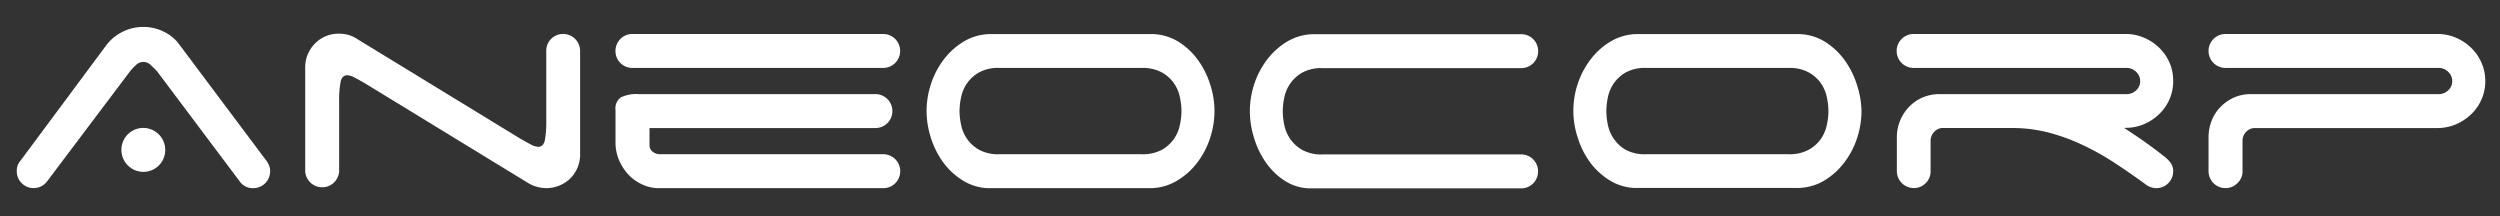
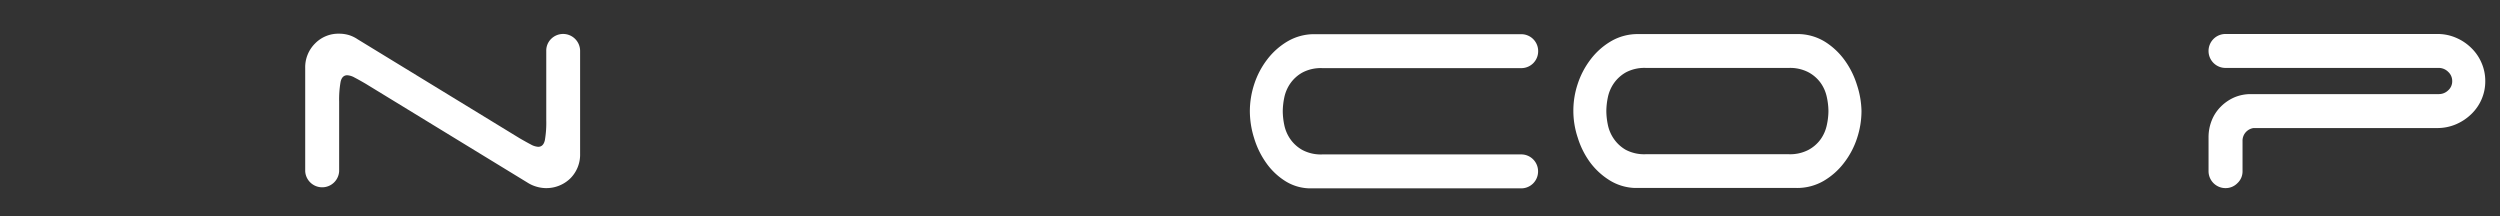
<svg xmlns="http://www.w3.org/2000/svg" id="Calque_1" fill="#ffffff" data-name="Calque 1" viewBox="0 0 509 44">
  <rect x="0" y="0" width="509" height="44" fill="#333333" stroke="none" />
-   <path d="M9.53,37a3.35,3.35,0,0,1-2.66,1.29,3.31,3.31,0,0,1-2.45-1,3.32,3.32,0,0,1-1-2.44,3,3,0,0,1,.72-2.09L21.63,9.22a9.2,9.2,0,0,1,3.24-2.7,9.45,9.45,0,0,1,8.42-.1A8.3,8.3,0,0,1,36.46,9L54,32.41a5.12,5.12,0,0,1,.71,1.11A3,3,0,0,1,55,34.86a3.43,3.43,0,0,1-3.45,3.45,3.2,3.2,0,0,1-2.74-1.37L32,14.55a16.87,16.87,0,0,0-1.27-1.26,2.1,2.1,0,0,0-3.09,0,10.18,10.18,0,0,0-1.19,1.26Zm15.19-6.48a4.44,4.44,0,0,1,4.47-4.47,4.48,4.48,0,0,1,3.16,7.63,4.47,4.47,0,0,1-7.63-3.16Z" />
  <path d="M112.2,7.93a3.46,3.46,0,0,1,5.91,2.45V31.33a6.83,6.83,0,0,1-2,5A7,7,0,0,1,109.21,38a6.85,6.85,0,0,1-1.76-.79l-33-20.16c-.91-.53-1.66-.95-2.26-1.26a3.48,3.48,0,0,0-1.48-.47c-.72,0-1.18.46-1.37,1.37a20.64,20.64,0,0,0-.29,4V34.86a3.46,3.46,0,0,1-6.91,0v-21a6.8,6.8,0,0,1,2-5,6.62,6.62,0,0,1,4.93-2,6.92,6.92,0,0,1,2,.29A6.77,6.77,0,0,1,72.82,8l33,20.16c.92.53,1.67.95,2.27,1.26a3.44,3.44,0,0,0,1.48.47c.72,0,1.17-.46,1.37-1.37a20.8,20.8,0,0,0,.28-4V10.38A3.34,3.34,0,0,1,112.2,7.93Z" />
-   <path d="M125.31,10.38a3.43,3.43,0,0,1,3.45-3.46h51.05a3.45,3.45,0,0,1,3.46,3.46,3.45,3.45,0,0,1-3.46,3.45H128.76a3.43,3.43,0,0,1-3.45-3.45Zm8.78,27.93a8,8,0,0,1-3.17-.68,9.09,9.09,0,0,1-2.81-1.91,10.25,10.25,0,0,1-2-2.95,9.2,9.2,0,0,1-.79-3.89V22.4a2.74,2.74,0,0,1,1.11-2.59,7.25,7.25,0,0,1,3.49-.65h48.32a3.45,3.45,0,0,1,3.45,3.46,3.45,3.45,0,0,1-3.45,3.45h-46V29.6a1.63,1.63,0,0,0,.61,1.26,2.37,2.37,0,0,0,1.62.54h45.36a3.46,3.46,0,0,1,2.45,5.9,3.31,3.31,0,0,1-2.45,1Z" />
-   <path d="M247.27,22.62a17.69,17.69,0,0,1-.9,5.5,16.8,16.8,0,0,1-2.62,5,14.38,14.38,0,0,1-4.18,3.71A10.72,10.72,0,0,1,234,38.31H201.19a10.38,10.38,0,0,1-5.25-1.62A14.13,14.13,0,0,1,192,33a17.24,17.24,0,0,1-2.49-5,18.1,18.1,0,0,1-.86-5.4,17.75,17.75,0,0,1,.9-5.51,16.8,16.8,0,0,1,2.62-5,14.53,14.53,0,0,1,4.18-3.71,10.73,10.73,0,0,1,5.55-1.44h32.83A10.58,10.58,0,0,1,240,8.54a14.31,14.31,0,0,1,3.93,3.71,17.27,17.27,0,0,1,2.48,5A17.69,17.69,0,0,1,247.27,22.62ZM236.55,30.5A7.4,7.4,0,0,0,239,28.3a7.57,7.57,0,0,0,1.22-2.84,13.7,13.7,0,0,0,.33-2.84,13.72,13.72,0,0,0-.33-2.85A7.57,7.57,0,0,0,239,16.93a7.4,7.4,0,0,0-2.48-2.2,8.09,8.09,0,0,0-4-.9H203.43a8,8,0,0,0-4.07.9,7.49,7.49,0,0,0-2.45,2.2,7.57,7.57,0,0,0-1.22,2.84,13.72,13.72,0,0,0-.33,2.85,13.7,13.7,0,0,0,.33,2.84,7.57,7.57,0,0,0,1.22,2.84,7.49,7.49,0,0,0,2.45,2.2,8,8,0,0,0,4.07.9h29.09A8.09,8.09,0,0,0,236.55,30.5Z" />
  <path d="M254.47,22.62a17.75,17.75,0,0,1,.9-5.51,16.83,16.83,0,0,1,2.63-5,14.4,14.4,0,0,1,4.18-3.71,10.72,10.72,0,0,1,5.54-1.44h42a3.43,3.43,0,0,1,3.45,3.46,3.43,3.43,0,0,1-3.45,3.45H269.23a8,8,0,0,0-4.06.9,7.39,7.39,0,0,0-2.45,2.2,7.75,7.75,0,0,0-1.23,2.84,14.37,14.37,0,0,0-.32,2.85,14.36,14.36,0,0,0,.32,2.84,7.75,7.75,0,0,0,1.23,2.84,7.39,7.39,0,0,0,2.45,2.2,8,8,0,0,0,4.06.9H309.7a3.43,3.43,0,0,1,3.45,3.46,3.43,3.43,0,0,1-3.45,3.45H267a9.67,9.67,0,0,1-5.25-1.44,13.6,13.6,0,0,1-3.93-3.71,17.34,17.34,0,0,1-2.48-5.07A18.45,18.45,0,0,1,254.47,22.62Z" />
  <path d="M379,22.62a17.69,17.69,0,0,1-.9,5.5,16.6,16.6,0,0,1-2.63,5,14.22,14.22,0,0,1-4.17,3.71,10.75,10.75,0,0,1-5.55,1.44H332.88a10.41,10.41,0,0,1-5.26-1.62A14.41,14.41,0,0,1,323.7,33a17,17,0,0,1-2.48-5,17.26,17.26,0,0,1,0-10.91,16.83,16.83,0,0,1,2.63-5,14.27,14.27,0,0,1,4.18-3.71,10.72,10.72,0,0,1,5.54-1.44h32.83a10.61,10.61,0,0,1,5.26,1.62,14.41,14.41,0,0,1,3.92,3.71,17.3,17.3,0,0,1,2.49,5A18,18,0,0,1,379,22.62ZM368.23,30.5a7.34,7.34,0,0,0,2.49-2.2,7.73,7.73,0,0,0,1.22-2.84,13.7,13.7,0,0,0,.33-2.84,13.72,13.72,0,0,0-.33-2.85,7.73,7.73,0,0,0-1.22-2.84,7.34,7.34,0,0,0-2.49-2.2,8.07,8.07,0,0,0-4-.9H335.11a8.07,8.07,0,0,0-4.07.9,7.45,7.45,0,0,0-2.44,2.2,7.75,7.75,0,0,0-1.23,2.84,14.37,14.37,0,0,0-.32,2.85,14.36,14.36,0,0,0,.32,2.84,7.75,7.75,0,0,0,1.23,2.84A7.45,7.45,0,0,0,331,30.5a8.07,8.07,0,0,0,4.07.9H364.2A8.07,8.07,0,0,0,368.23,30.5Z" />
-   <path d="M436.42,28.7q2,1.41,4.1,3.06a6.65,6.65,0,0,1,1.37,1.33,2.86,2.86,0,0,1,.57,1.77A3.43,3.43,0,0,1,439,38.31a3.82,3.82,0,0,1-2.45-1c-2-1.44-4-2.83-6.05-4.17a52.69,52.69,0,0,0-6.44-3.6A38.72,38.72,0,0,0,417.12,27a29.4,29.4,0,0,0-7.49-.94H395.3a2.63,2.63,0,0,0-1.58.87,2.6,2.6,0,0,0-.65,1.8v6.12a3.27,3.27,0,0,1-1,2.44,3.34,3.34,0,0,1-2.41,1,3.45,3.45,0,0,1-3.46-3.45V27.94a8.81,8.81,0,0,1,.68-3.42,9,9,0,0,1,1.84-2.8,8.36,8.36,0,0,1,2.74-1.88,8.67,8.67,0,0,1,3.45-.68H433a2.72,2.72,0,0,0,1.91-.76,2.47,2.47,0,0,0,.83-1.9,2.54,2.54,0,0,0-.83-1.88,2.71,2.71,0,0,0-1.91-.79H389.62a3.45,3.45,0,0,1-3.46-3.45,3.45,3.45,0,0,1,3.46-3.46h43.12a9.35,9.35,0,0,1,3.78.76,9.91,9.91,0,0,1,3.1,2.05,9.51,9.51,0,0,1,2.09,3,9.3,9.3,0,0,1,.75,3.75,9.29,9.29,0,0,1-.75,3.74,9.51,9.51,0,0,1-2.09,3,10.12,10.12,0,0,1-3.1,2.06,9.52,9.52,0,0,1-3.78.75h-.28C433.75,26.89,435.07,27.76,436.42,28.7Z" />
  <path d="M449.66,10.38a3.45,3.45,0,0,1,3.46-3.46h43.13a9.42,9.42,0,0,1,3.78.76,10,10,0,0,1,3.09,2.05,9.35,9.35,0,0,1,2.09,3A9.14,9.14,0,0,1,506,16.5a9.13,9.13,0,0,1-.76,3.74,9.35,9.35,0,0,1-2.09,3A10.19,10.19,0,0,1,500,25.32a9.59,9.59,0,0,1-3.78.75H458.81a2.66,2.66,0,0,0-1.59.87,2.59,2.59,0,0,0-.64,1.8v6.12a3.25,3.25,0,0,1-1.05,2.44,3.34,3.34,0,0,1-2.41,1,3.45,3.45,0,0,1-3.46-3.45V27.94a9.16,9.16,0,0,1,.65-3.42,8.22,8.22,0,0,1,1.84-2.8,8.88,8.88,0,0,1,2.73-1.88,8.49,8.49,0,0,1,3.42-.68h38.24a2.7,2.7,0,0,0,1.9-.76,2.44,2.44,0,0,0,.83-1.9,2.5,2.5,0,0,0-.83-1.88,2.69,2.69,0,0,0-1.9-.79H453.12a3.45,3.45,0,0,1-3.46-3.45Z" />
</svg>